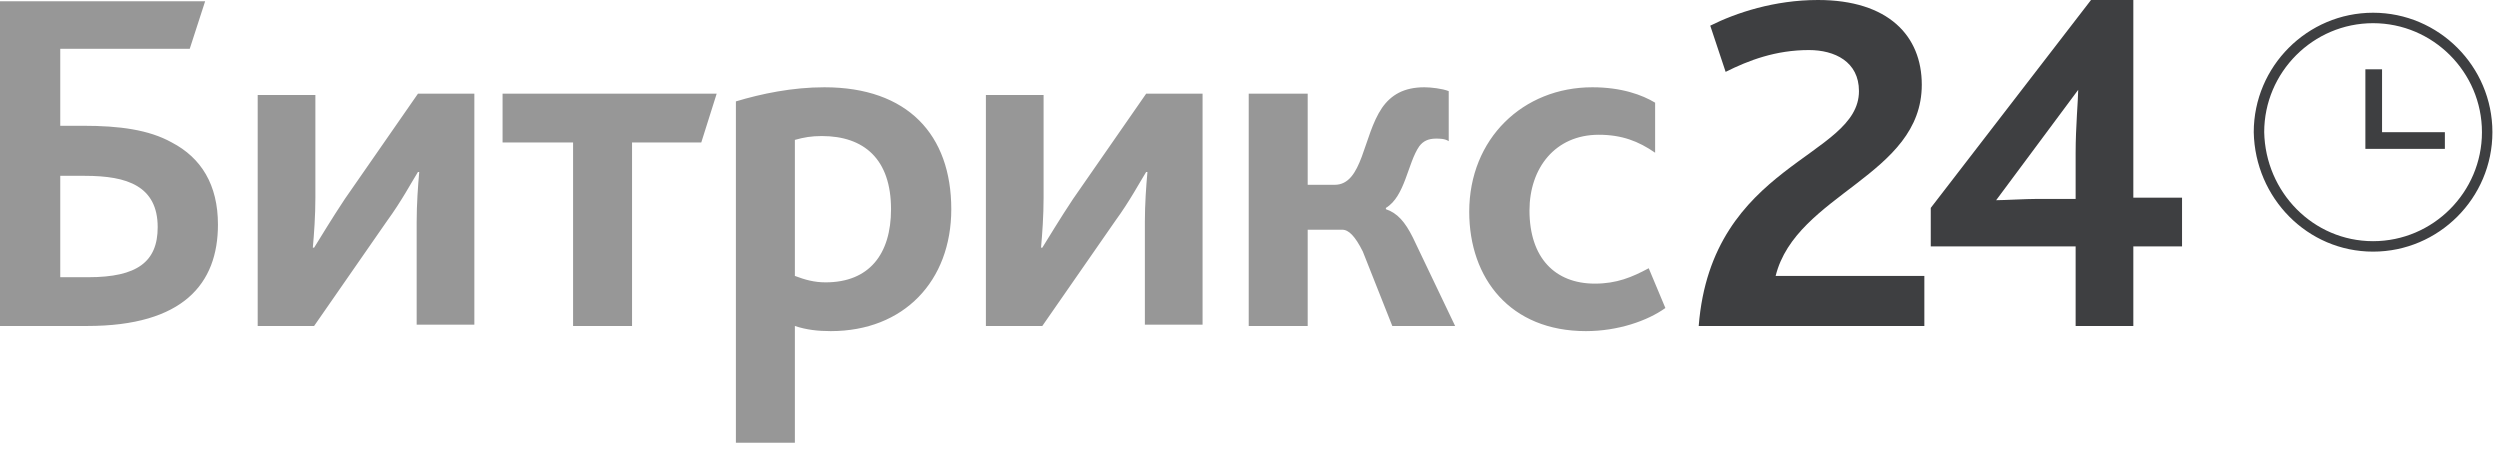
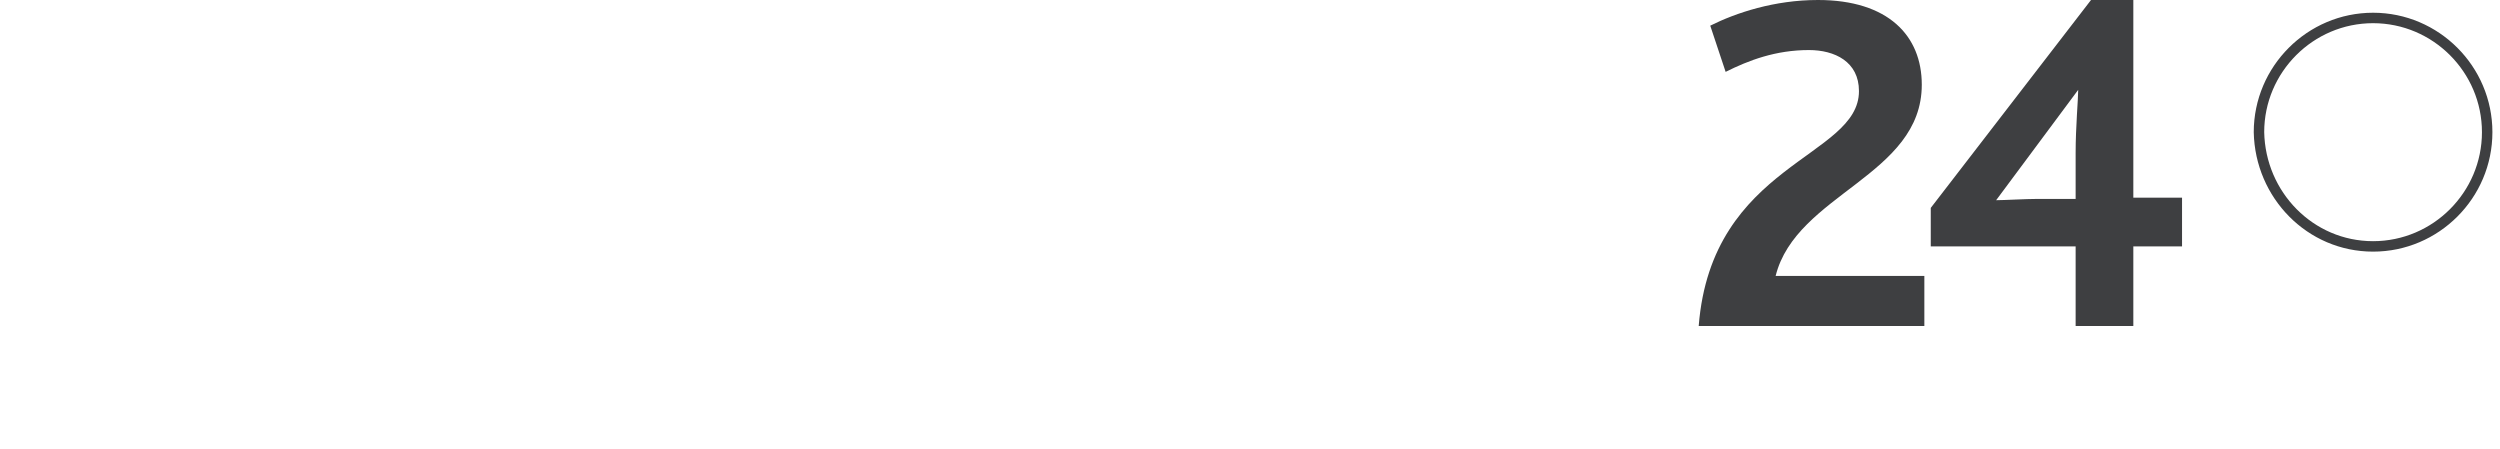
<svg xmlns="http://www.w3.org/2000/svg" width="423" height="76" viewBox="0 0 423 76" fill="none">
  <path d="M287.422 55.154H325.6V46.686H300.437C303.908 32.789 325.166 29.749 325.166 14.331C325.166 6.08 319.526 0 307.596 0C300.22 0 293.713 2.171 289.374 4.343L291.977 12.16C295.882 10.206 300.437 8.469 306.077 8.469C310.416 8.469 314.537 10.423 314.537 15.417C314.537 26.709 289.591 27.577 287.422 55.154ZM326.685 41.691H351.197V55.154H360.959V41.691H369.202V33.44H360.959V0H353.8L326.685 35.177V41.691ZM337.748 33.874L351.631 15.2C351.631 16.72 351.197 21.497 351.197 25.84V33.657H344.69C342.737 33.657 339.05 33.874 337.748 33.874Z" fill="#3E3F41" />
-   <path d="M10.195 46.904V29.75H14.317C18.005 29.75 21.041 30.184 23.211 31.487C25.38 32.79 26.681 34.962 26.681 38.436C26.681 44.299 23.211 46.904 14.968 46.904H10.195ZM0.217 55.156H14.751C31.02 55.156 36.877 47.99 36.877 38.002C36.877 31.27 34.057 26.71 29.068 24.105C25.163 21.933 20.174 21.282 14.1 21.282H10.195V8.253H32.105L34.708 0.219H0V55.156H0.217ZM43.602 55.156H53.146L65.511 37.35C67.897 34.093 69.632 30.836 70.717 29.099H70.934C70.717 31.487 70.5 34.527 70.5 37.567V54.939H80.261V15.853H70.717L58.352 33.659C56.183 36.916 54.231 40.173 53.146 41.91H52.929C53.146 39.522 53.363 36.482 53.363 33.442V16.07H43.602V55.156ZM96.965 55.156H106.943V24.105H118.657L121.26 15.853H85.034V24.105H96.965V55.156ZM124.731 74.916H134.492V55.156C136.445 55.807 138.397 56.025 140.566 56.025C152.931 56.025 160.957 47.556 160.957 35.396C160.957 22.802 153.582 14.767 139.482 14.767C134.058 14.767 128.852 15.853 124.514 17.156V74.916H124.731ZM134.492 46.687V23.67C136.011 23.236 137.312 23.019 139.048 23.019C146.206 23.019 150.762 26.927 150.762 35.396C150.762 42.996 147.074 47.773 139.698 47.773C137.746 47.773 136.228 47.339 134.492 46.687ZM166.814 55.156H176.358L188.723 37.35C191.109 34.093 192.845 30.836 193.929 29.099H194.146C193.929 31.487 193.712 34.527 193.712 37.567V54.939H203.474V15.853H193.929L181.565 33.659C179.395 36.916 177.443 40.173 176.358 41.91H176.142C176.358 39.522 176.575 36.482 176.575 33.442V16.07H166.814V55.156ZM211.283 55.156H221.262V38.87H227.118C228.203 38.87 229.288 39.956 230.589 42.562L235.578 55.156H246.208L239.049 40.173C237.748 37.567 236.446 36.047 234.494 35.396V35.179C237.748 33.224 238.182 27.579 240.134 24.756C240.785 23.887 241.652 23.453 242.954 23.453C243.605 23.453 244.472 23.453 245.123 23.887V15.419C244.038 14.985 242.086 14.767 241.002 14.767C237.531 14.767 235.362 16.07 233.843 18.242C230.589 23.019 230.589 31.27 225.817 31.27H221.262V15.853H211.283V55.156ZM268.334 56.025C273.757 56.025 278.746 54.287 281.783 52.116L278.963 45.385C276.143 46.904 273.54 47.99 269.852 47.99C263.128 47.99 258.789 43.647 258.789 35.613C258.789 28.447 263.128 22.802 270.503 22.802C274.408 22.802 277.228 23.887 280.048 25.842V17.373C277.878 16.07 274.408 14.767 269.418 14.767C257.705 14.767 248.594 23.453 248.594 35.83C248.594 47.122 255.535 56.025 268.334 56.025Z" fill="#979797" />
  <path d="M401.525 41.691C412.154 41.691 420.831 33.005 420.831 22.365C420.831 11.725 412.154 3.039 401.525 3.039C390.896 3.039 382.219 11.725 382.219 22.365C382.436 33.005 390.896 41.691 401.525 41.691Z" stroke="#3E3F41" stroke-width="1.769" />
-   <path d="M413.672 22.367H403.043V11.727H400.223V25.189H413.672V22.367Z" fill="#3E3F41" />
</svg>